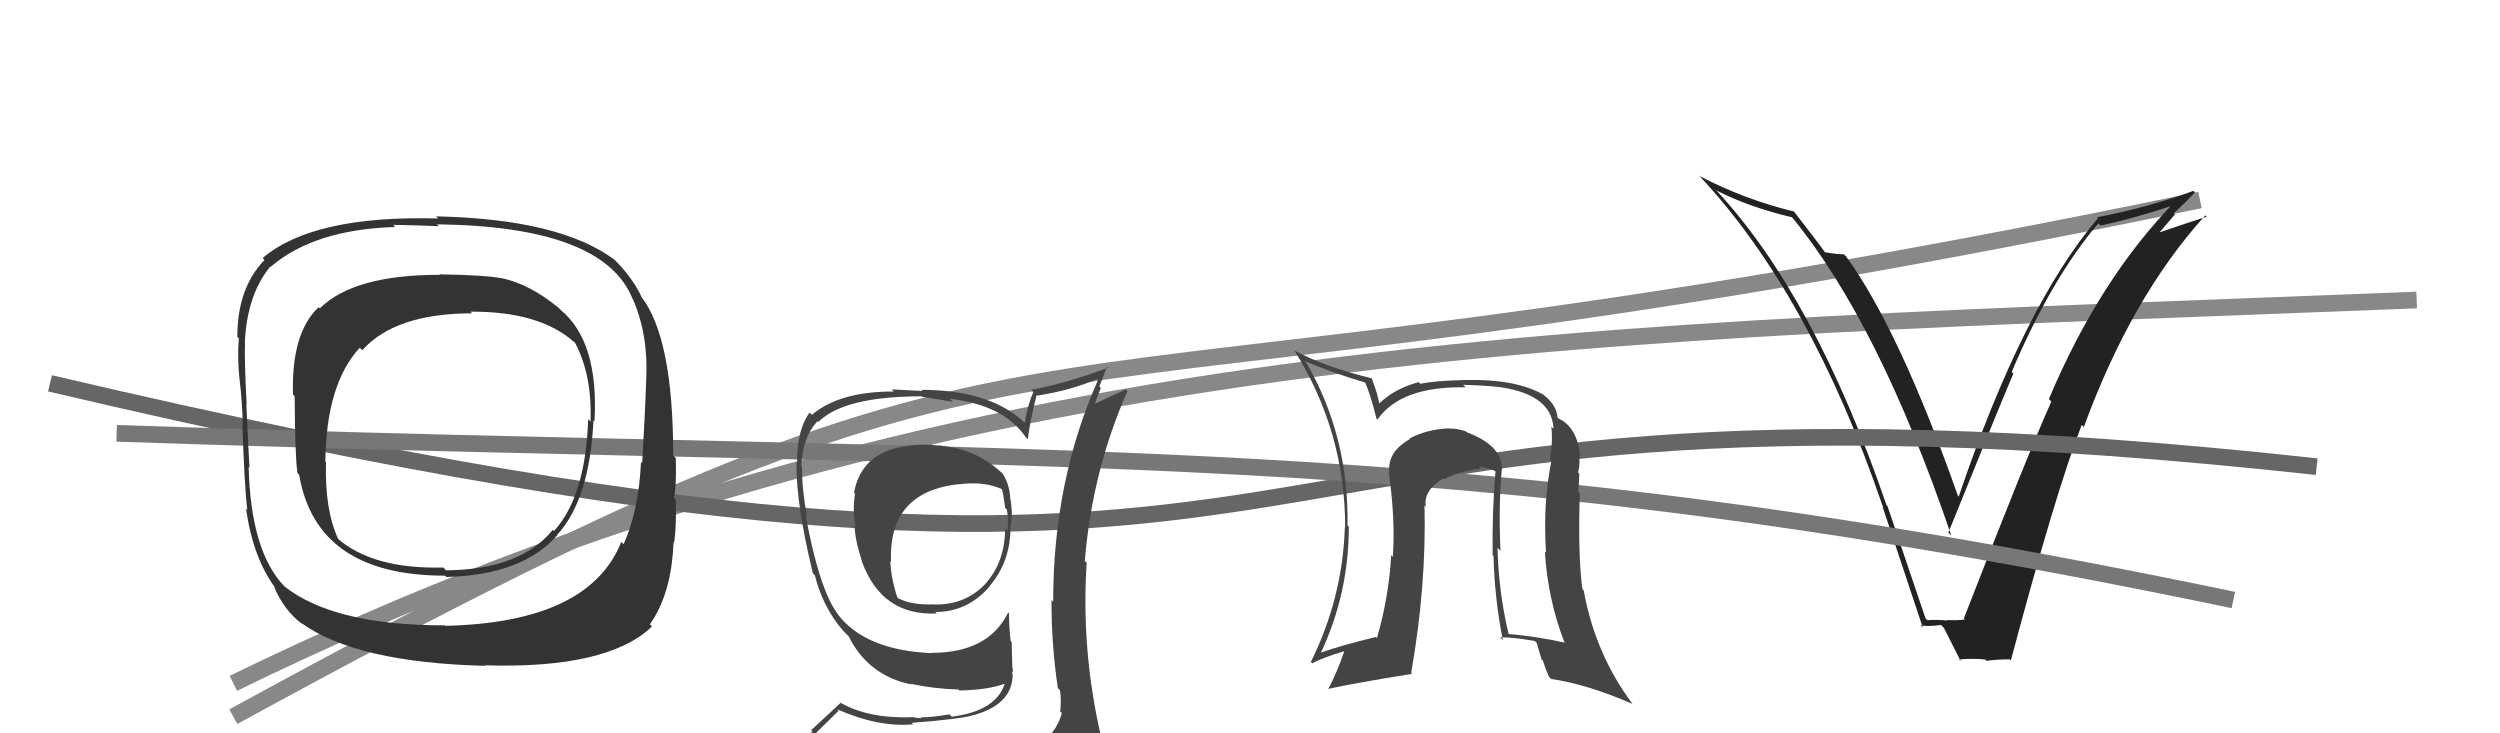
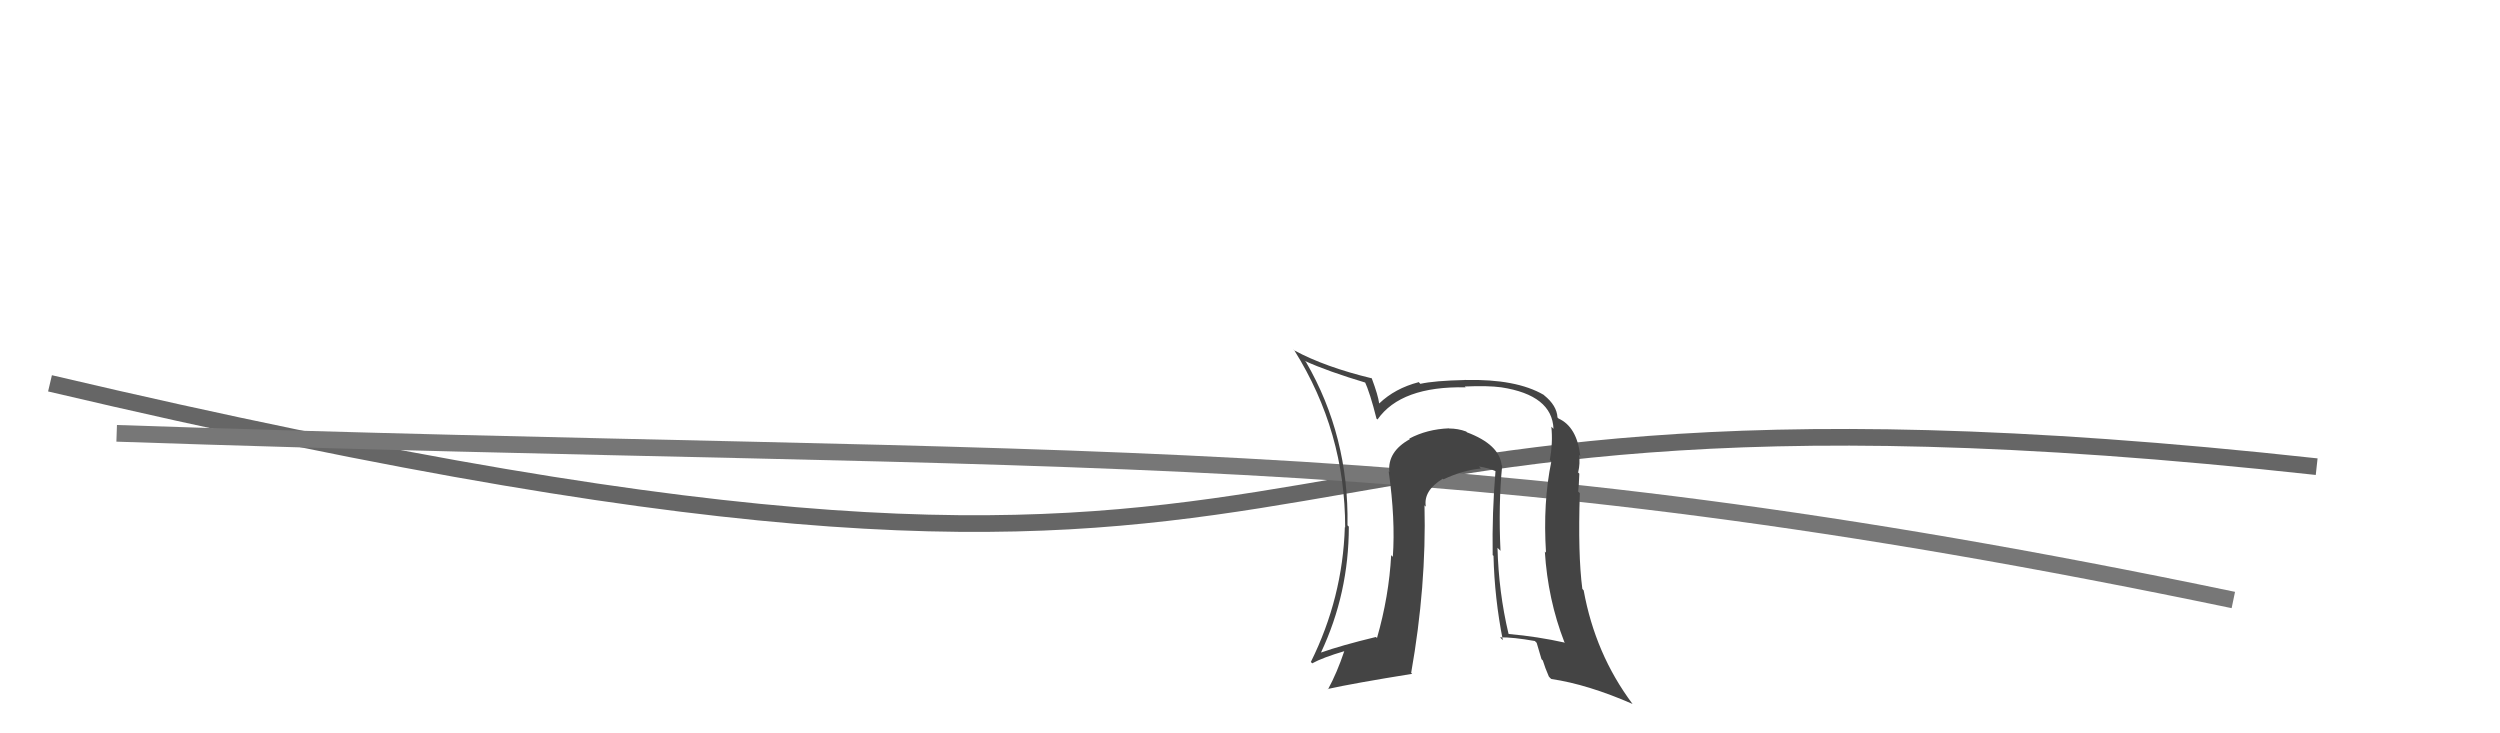
<svg xmlns="http://www.w3.org/2000/svg" width="150" height="44" viewBox="0,0,150,44">
-   <path d="M14 41 C57 20,95 20,145 18" stroke="#888" fill="none" />
-   <path d="M14 43 C67 14,55 28,132 12" stroke="#888" fill="none" />
-   <path fill="#222" d="M115.62 37.18L115.53 37.10L113.25 30.37L113.19 30.31Q108.91 17.80 102.97 11.41L102.89 11.32L103.01 11.44Q104.95 12.43 107.53 13.04L107.45 12.96L107.52 13.03Q112.74 19.39 117.08 32.14L117.02 32.08L116.90 31.96Q120.11 24.02 120.80 22.42L120.78 22.40L120.70 22.32Q123.08 16.71 125.90 13.40L125.91 13.41L126.03 13.53Q128.05 13.11 130.67 12.23L130.56 12.11L130.52 12.08Q125.98 16.71 122.93 23.95L122.95 23.96L123.08 24.09Q121.52 27.60 117.83 37.11L117.85 37.14L117.89 37.17Q117.38 37.24 116.81 37.20L116.75 37.14L116.84 37.23Q116.21 37.17 115.64 37.21ZM120.73 39.71L120.55 39.53L120.65 39.63Q123.34 29.53 124.90 25.50L125.04 25.63L125.03 25.62Q127.90 17.79 132.32 12.92L132.37 12.98L132.40 13.00Q131.32 13.34 129.23 14.06L129.36 14.19L130.50 12.86L130.43 12.79Q131.09 12.19 131.70 11.54L131.58 11.43L131.61 11.45Q128.81 12.47 125.81 13.04L125.85 13.08L125.87 13.10Q121.41 18.34 117.52 29.80L117.48 29.76L117.48 29.76Q113.95 19.76 110.76 15.38L110.65 15.28L110.62 15.25Q110.35 15.28 109.47 15.13L109.48 15.13L109.51 15.16Q109.20 14.70 107.60 12.64L107.57 12.61L107.64 12.69Q104.69 11.98 101.99 10.57L101.84 10.42L101.97 10.56Q108.62 17.66 112.99 30.45L112.88 30.34L112.96 30.42Q114.18 34.08 115.37 37.66L115.30 37.59L115.22 37.51Q115.62 37.61 116.46 37.50L116.53 37.57L116.63 37.67Q116.97 38.35 117.65 39.68L117.51 39.54L117.54 39.57Q118.38 39.49 119.10 39.57L119.10 39.56L119.19 39.65Q119.82 39.56 120.58 39.56Z" />
  <path d="M3 23 C88 43,66 20,139 28" stroke="#666" fill="none" />
  <path d="M7 26 C66 28,86 26,134 36" stroke="#777" fill="none" />
-   <path fill="#333" d="M33.46 18.41L33.45 18.41L33.48 18.44Q31.83 17.09 30.20 16.71L30.24 16.75L30.19 16.71Q29.14 16.50 26.36 16.46L26.29 16.39L26.39 16.49Q21.24 16.48 19.19 18.50L19.20 18.51L19.12 18.43Q17.47 19.98 17.58 23.67L17.58 23.67L17.68 23.77Q17.70 27.44 17.85 28.39L17.83 28.37L17.95 28.49Q18.98 34.54 26.70 34.54L26.71 34.55L26.78 34.62Q31.35 34.50 33.44 32.11L33.47 32.13L33.43 32.09Q35.38 29.97 35.61 25.21L35.66 25.26L35.67 25.27Q35.94 20.47 33.61 18.57ZM26.68 37.53L26.60 37.45L26.68 37.52Q20.02 37.53 17.05 35.17L17.20 35.31L17.07 35.19Q15.04 33.08 14.92 28.01L14.92 28.01L14.97 28.06Q14.93 27.52 14.78 24.25L14.74 24.22L14.80 24.28Q14.66 21.66 14.70 20.60L14.70 20.59L14.69 20.58Q14.81 17.70 16.22 15.99L16.25 16.02L16.24 16.01Q18.84 13.77 23.71 13.62L23.59 13.49L23.58 13.49Q25.45 13.53 26.33 13.57L26.33 13.57L26.22 13.46Q36.20 13.58 37.95 17.92L37.97 17.94L37.97 17.94Q38.92 20.11 38.77 22.85L38.73 22.81L38.77 22.85Q38.72 24.51 38.53 27.79L38.44 27.70L38.46 27.72Q38.33 30.60 37.42 32.65L37.28 32.52L37.28 32.51Q35.35 37.36 26.70 37.55ZM38.93 37.40L39.01 37.48L38.99 37.46Q40.30 35.61 40.41 32.53L40.60 32.72L40.45 32.56Q40.59 31.60 40.55 30.00L40.51 29.96L40.43 29.88Q40.59 29.31 40.55 27.49L40.47 27.41L40.39 27.33Q40.40 20.26 38.46 17.78L38.46 17.79L38.50 17.83Q37.98 16.70 36.88 15.59L37.04 15.76L36.89 15.60Q33.62 13.14 26.16 12.98L26.15 12.97L26.29 13.11Q18.80 12.90 15.76 15.48L15.88 15.61L15.87 15.60Q14.24 17.28 14.24 20.21L14.33 20.30L14.33 20.30Q14.23 21.49 14.38 22.83L14.46 22.91L14.38 22.83Q14.53 24.04 14.57 25.49L14.52 25.44L14.54 25.46Q14.68 29.41 14.84 30.59L14.78 30.54L14.76 30.52Q15.19 33.50 16.53 35.29L16.51 35.27L16.45 35.22Q17.08 36.68 18.14 37.44L18.03 37.32L18.08 37.38Q21.38 39.76 29.14 39.95L28.97 39.78L29.12 39.92Q36.45 40.14 39.12 37.59ZM35.33 25.19L35.35 25.22L35.29 25.15Q35.14 29.77 33.24 31.86L33.24 31.86L33.17 31.79Q31.22 34.18 26.76 34.22L26.64 34.09L26.59 34.05Q22.33 34.16 20.20 32.26L20.31 32.38L20.31 32.38Q19.48 30.63 19.56 27.74L19.60 27.78L19.52 27.70Q19.57 23.03 21.59 20.86L21.57 20.85L21.74 21.01Q23.72 18.80 28.33 18.80L28.24 18.71L28.22 18.70Q32.38 18.67 34.47 20.54L34.52 20.58L34.50 20.56Q35.54 22.52 35.43 25.30Z" />
-   <path fill="#444" d="M55.97 26.67L56.01 26.71L55.99 26.69Q51.81 26.50 51.24 29.55L51.32 29.63L51.30 29.61Q51.14 30.71 51.34 31.59L51.22 31.48L51.28 31.53Q51.27 32.28 51.72 33.69L51.75 33.72L51.71 33.68Q52.90 36.96 56.21 36.81L56.20 36.80L56.12 36.72Q58.07 36.72 59.40 35.16L59.43 35.20L59.39 35.15Q60.63 33.69 60.63 31.63L60.74 31.75L60.61 31.61Q60.79 31.07 60.64 30.00L60.78 30.15L60.62 29.99Q60.60 29.13 60.18 28.45L60.23 28.49L60.30 28.56Q58.60 26.82 56.01 26.71ZM60.91 45.24L60.99 45.32L60.89 45.22Q59.03 45.76 50.96 46.14L50.95 46.13L51.02 46.20Q49.26 46.19 47.63 45.35L47.58 45.30L47.61 45.34Q48.49 44.43 50.32 42.64L50.40 42.73L50.24 42.56Q52.70 43.65 54.79 43.46L54.73 43.40L54.70 43.37Q57.64 43.15 58.48 42.89L58.57 42.98L58.48 42.89Q60.76 42.24 60.76 40.45L60.80 40.49L60.71 40.39Q60.82 40.27 60.74 40.04L60.74 40.04L60.70 38.52L60.64 38.46Q60.54 37.60 60.54 36.80L60.52 36.78L60.49 36.75Q59.30 39.17 55.91 39.17L55.91 39.17L55.92 39.19Q51.88 39.02 50.24 36.82L50.32 36.89L50.24 36.81Q49.13 35.28 48.33 30.86L48.49 31.03L48.42 30.96Q48.12 29.44 48.12 28.03L48.01 27.92L48.08 27.99Q48.13 26.26 49.05 25.27L48.99 25.21L49.10 25.32Q50.64 23.78 55.29 23.78L55.31 23.80L57.18 24.11L57.00 23.93Q60.22 24.29 61.55 26.24L61.62 26.31L61.67 26.36Q61.77 25.42 62.18 23.78L62.27 23.87L62.14 23.75Q64.08 23.47 65.83 22.75L65.73 22.64L65.88 22.80Q63.19 28.86 63.19 36.09L63.14 36.05L63.09 36.00Q63.08 38.66 63.47 41.28L63.46 41.27L63.60 41.42Q63.69 42.00 63.61 42.69L63.59 42.66L63.71 42.78Q63.39 44.03 62.17 44.79L62.14 44.76L62.25 44.86Q61.74 45.11 60.90 45.23ZM63.94 48.23L63.95 48.24L63.92 48.21Q65.39 48.28 66.16 47.32L66.20 47.37L66.06 47.23Q66.52 46.40 66.41 45.67L66.43 45.69L66.39 45.65Q66.16 44.89 65.97 44.13L66.11 44.27L66.07 44.23Q64.86 39.03 65.20 33.77L65.25 33.81L65.09 33.66Q65.52 28.30 67.65 23.46L67.55 23.36L65.47 24.33L65.61 24.47Q65.82 23.84 66.05 23.27L65.96 23.19L66.42 22.01L66.48 22.06Q64.08 22.97 61.87 23.39L61.92 23.44L62.00 23.52Q61.64 24.34 61.49 25.37L61.50 25.38L61.41 25.29Q59.32 23.39 55.28 23.39L55.35 23.46L53.50 23.36L53.63 23.49Q50.38 23.48 48.71 24.89L48.59 24.77L48.57 24.75Q47.79 25.87 47.83 27.78L47.83 27.78L47.79 27.74Q47.74 30.13 48.77 34.39L48.92 34.55L48.89 34.51Q49.37 36.44 50.59 37.85L50.54 37.80L50.82 38.08L50.92 38.18L50.92 38.18Q52.09 40.53 54.68 41.07L54.53 40.91L54.65 41.03Q56.05 41.33 57.49 41.37L57.44 41.31L57.56 41.43Q59.24 41.40 60.31 41.02L60.24 40.95L60.29 41.00Q59.78 42.66 57.11 43.00L57.08 42.97L56.97 42.86Q55.93 43.04 55.25 43.04L55.30 43.09L54.89 43.06L54.86 43.03Q52.15 43.14 50.48 42.19L50.45 42.16L48.67 43.81L48.75 43.89Q47.77 44.59 46.93 45.54L47.06 45.66L47.08 45.69Q47.92 46.07 48.91 46.26L49.04 46.39L48.04 47.14L48.16 47.26Q50.74 48.21 56.38 48.21L56.40 48.23L56.70 48.30L56.73 48.33Q60.23 48.21 63.81 48.10ZM57.84 28.96L58.01 29.13L57.90 29.02Q59.17 28.92 60.09 29.34L60.13 29.39L60.12 29.37Q60.23 29.79 60.31 30.47L60.33 30.50L60.41 30.58Q60.50 30.93 60.46 31.84L60.47 31.85L60.31 31.69Q60.30 33.66 59.19 34.95L59.26 35.03L59.19 34.96Q57.96 36.31 56.06 36.27L56.14 36.35L56.05 36.26Q54.73 36.32 53.90 35.90L53.84 35.84L53.84 35.85Q53.46 34.70 53.42 33.67L53.40 33.65L53.46 33.71Q53.29 29.32 57.90 29.02Z" />
-   <path fill="#444" d="M90.02 27.83L90.11 27.92L90.10 27.91Q89.96 26.67 88.02 25.94L87.98 25.90L87.97 25.89Q87.48 25.71 86.95 25.71L86.93 25.69L86.94 25.70Q85.62 25.75 84.55 26.32L84.55 26.31L84.59 26.35Q83.24 27.10 83.36 28.32L83.31 28.27L83.32 28.28Q83.73 31.16 83.57 33.41L83.51 33.35L83.47 33.31Q83.34 35.77 82.62 38.28L82.60 38.26L82.55 38.22Q80.45 38.73 79.27 39.15L79.24 39.13L79.26 39.15Q80.93 35.60 80.93 31.60L80.84 31.51L80.85 31.52Q80.94 26.17 78.36 21.72L78.26 21.63L78.30 21.66Q79.63 22.27 82.03 22.99L81.89 22.85L81.86 22.83Q82.21 23.59 82.59 25.12L82.63 25.15L82.65 25.17Q84.06 23.16 87.94 23.24L87.89 23.19L87.79 23.09Q89.28 23.13 90.08 23.24L90.12 23.28L90.08 23.24Q93.13 23.71 93.21 25.73L93.21 25.73L93.08 25.60Q93.18 26.57 92.99 27.60L93.01 27.62L93.08 27.69Q92.57 30.15 92.76 33.16L92.79 33.19L92.69 33.09Q92.87 35.97 93.86 38.52L93.92 38.58L93.90 38.56Q92.24 38.19 90.53 38.04L90.43 37.94L90.51 38.02Q89.92 35.53 89.85 32.87L89.95 32.97L90.03 33.05Q89.90 30.26 90.13 27.94ZM90.01 38.25L90.02 38.25L90.01 38.24Q90.79 38.23 92.09 38.46L92.20 38.57L92.49 39.55L92.57 39.63Q92.70 40.06 92.93 40.59L93.01 40.68L93.08 40.74Q95.26 41.06 97.96 42.24L98.07 42.35L97.94 42.22Q95.71 39.23 95.02 35.42L94.99 35.39L94.94 35.33Q94.67 33.28 94.79 29.59L94.78 29.58L94.69 29.49Q94.73 29.22 94.76 28.42L94.65 28.31L94.69 28.34Q94.82 27.79 94.74 27.29L94.78 27.33L94.82 27.37Q94.62 25.61 93.51 25.11L93.44 25.04L93.45 25.05Q93.41 24.33 92.65 23.72L92.55 23.62L92.62 23.69Q90.97 22.73 87.93 22.80L87.86 22.74L87.92 22.80Q86.06 22.84 85.22 23.03L85.11 22.91L85.12 22.93Q83.70 23.30 82.75 24.21L82.79 24.25L82.75 24.21Q82.69 23.73 82.31 22.71L82.26 22.66L82.31 22.70Q79.50 22.02 77.67 21.03L77.58 20.94L77.67 21.04Q80.71 25.90 80.71 31.65L80.66 31.60L80.69 31.63Q80.56 35.87 78.65 39.72L78.85 39.91L78.73 39.80Q79.37 39.45 80.66 39.07L80.81 39.21L80.66 39.06Q80.22 40.37 79.68 41.36L79.70 41.38L79.66 41.34Q81.19 41.00 84.73 40.43L84.74 40.44L84.67 40.37Q85.59 35.16 85.47 30.32L85.54 30.39L85.55 30.40Q85.39 29.44 86.57 28.72L86.65 28.80L86.61 28.76Q87.75 28.22 88.85 28.11L88.81 28.06L88.74 27.99Q89.32 28.08 89.74 28.27L89.76 28.29L89.73 28.26Q89.52 30.76 89.56 33.31L89.52 33.27L89.61 33.35Q89.67 35.89 90.17 38.41Z" />
+   <path fill="#444" d="M90.02 27.83L90.11 27.92L90.10 27.91Q89.96 26.67 88.02 25.94L87.98 25.90L87.97 25.89Q87.48 25.71 86.95 25.71L86.93 25.69L86.94 25.70Q85.62 25.75 84.55 26.32L84.55 26.31L84.59 26.35Q83.24 27.10 83.36 28.32L83.31 28.27L83.32 28.28Q83.73 31.16 83.57 33.41L83.51 33.35L83.47 33.31Q83.34 35.77 82.62 38.28L82.60 38.26L82.55 38.22Q80.45 38.73 79.27 39.15L79.24 39.13L79.26 39.15Q80.93 35.60 80.93 31.60L80.84 31.51L80.85 31.52Q80.94 26.17 78.36 21.72L78.26 21.63L78.30 21.66Q79.63 22.27 82.03 22.99L81.89 22.85L81.86 22.83Q82.21 23.59 82.59 25.12L82.63 25.15L82.65 25.17Q84.06 23.16 87.94 23.24L87.89 23.19Q89.28 23.13 90.08 23.24L90.12 23.28L90.08 23.24Q93.13 23.71 93.21 25.73L93.21 25.73L93.08 25.60Q93.18 26.57 92.99 27.60L93.01 27.62L93.08 27.69Q92.57 30.15 92.76 33.16L92.79 33.19L92.69 33.09Q92.87 35.97 93.86 38.52L93.92 38.58L93.90 38.56Q92.24 38.19 90.53 38.04L90.43 37.94L90.51 38.02Q89.92 35.53 89.85 32.87L89.95 32.97L90.03 33.05Q89.90 30.26 90.13 27.94ZM90.01 38.25L90.02 38.25L90.01 38.24Q90.79 38.23 92.09 38.46L92.20 38.57L92.49 39.55L92.57 39.63Q92.70 40.06 92.93 40.59L93.01 40.68L93.08 40.74Q95.26 41.06 97.96 42.24L98.07 42.35L97.94 42.22Q95.71 39.23 95.02 35.42L94.99 35.39L94.94 35.33Q94.67 33.28 94.79 29.59L94.78 29.58L94.69 29.49Q94.73 29.22 94.76 28.42L94.65 28.31L94.69 28.34Q94.82 27.79 94.74 27.29L94.78 27.33L94.82 27.37Q94.62 25.61 93.51 25.11L93.44 25.04L93.45 25.05Q93.41 24.33 92.65 23.72L92.55 23.62L92.62 23.69Q90.97 22.73 87.93 22.80L87.86 22.74L87.92 22.80Q86.06 22.84 85.22 23.03L85.11 22.91L85.12 22.93Q83.70 23.30 82.75 24.21L82.79 24.25L82.75 24.21Q82.69 23.73 82.31 22.71L82.26 22.66L82.31 22.70Q79.50 22.02 77.67 21.03L77.58 20.94L77.67 21.04Q80.71 25.90 80.71 31.65L80.66 31.60L80.69 31.63Q80.56 35.87 78.65 39.72L78.85 39.91L78.73 39.80Q79.37 39.45 80.66 39.07L80.81 39.21L80.66 39.06Q80.22 40.37 79.68 41.36L79.70 41.38L79.66 41.34Q81.19 41.00 84.73 40.43L84.74 40.44L84.67 40.37Q85.59 35.16 85.47 30.32L85.54 30.39L85.55 30.40Q85.39 29.44 86.57 28.72L86.65 28.80L86.61 28.76Q87.75 28.22 88.85 28.11L88.81 28.06L88.74 27.99Q89.32 28.08 89.74 28.27L89.76 28.29L89.73 28.26Q89.52 30.76 89.56 33.31L89.52 33.27L89.61 33.35Q89.67 35.89 90.17 38.41Z" />
</svg>